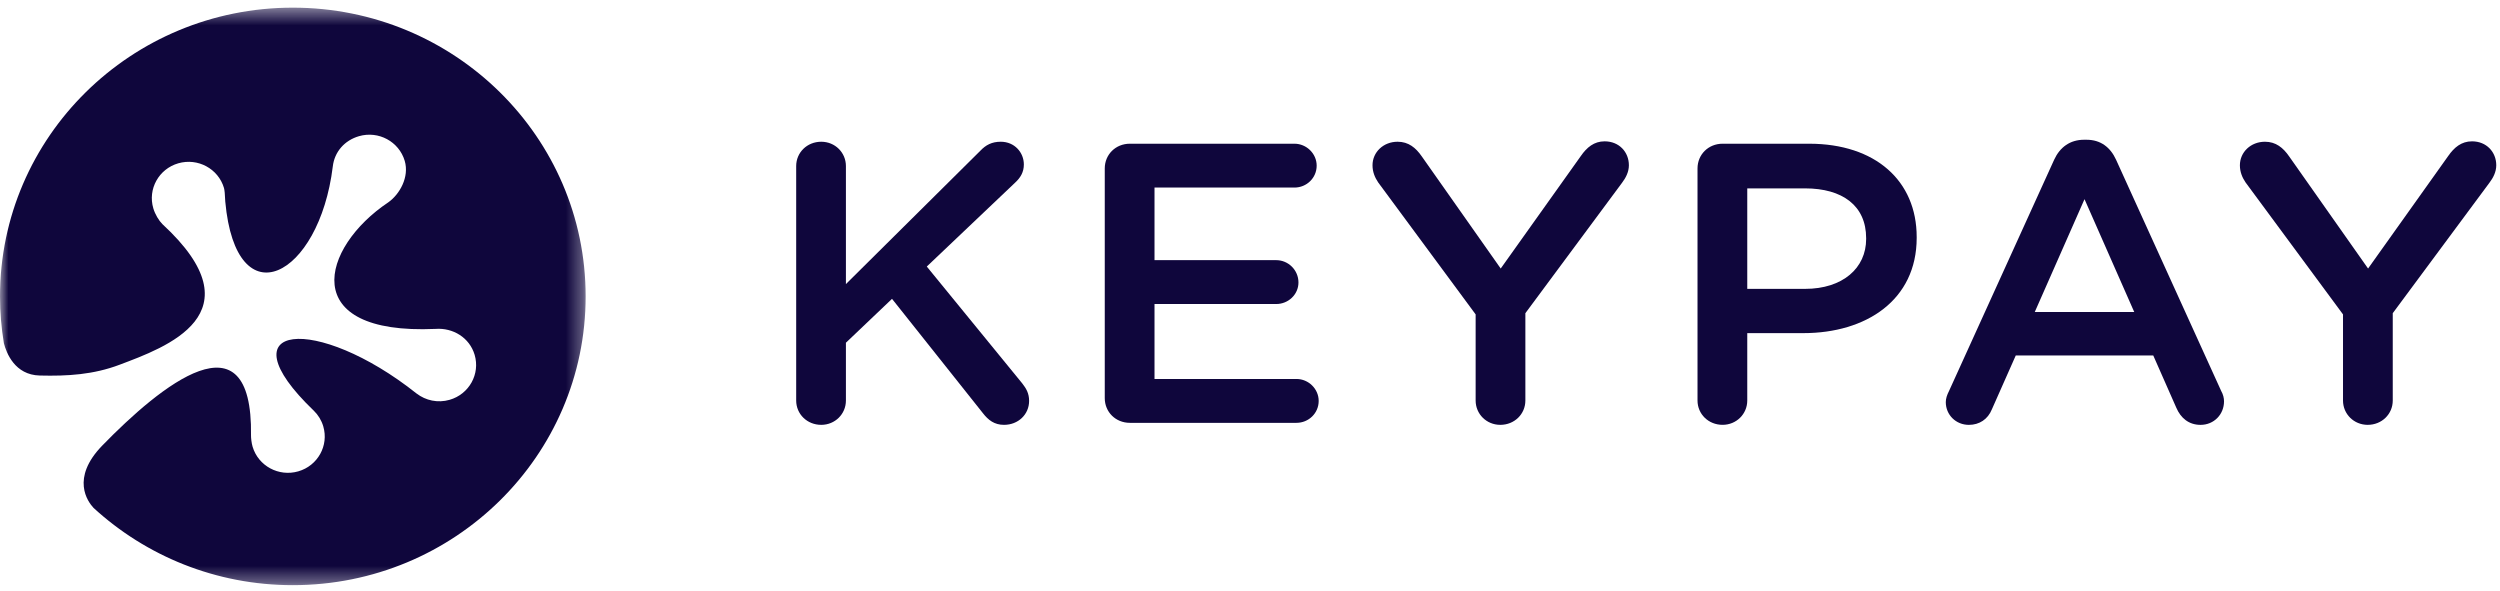
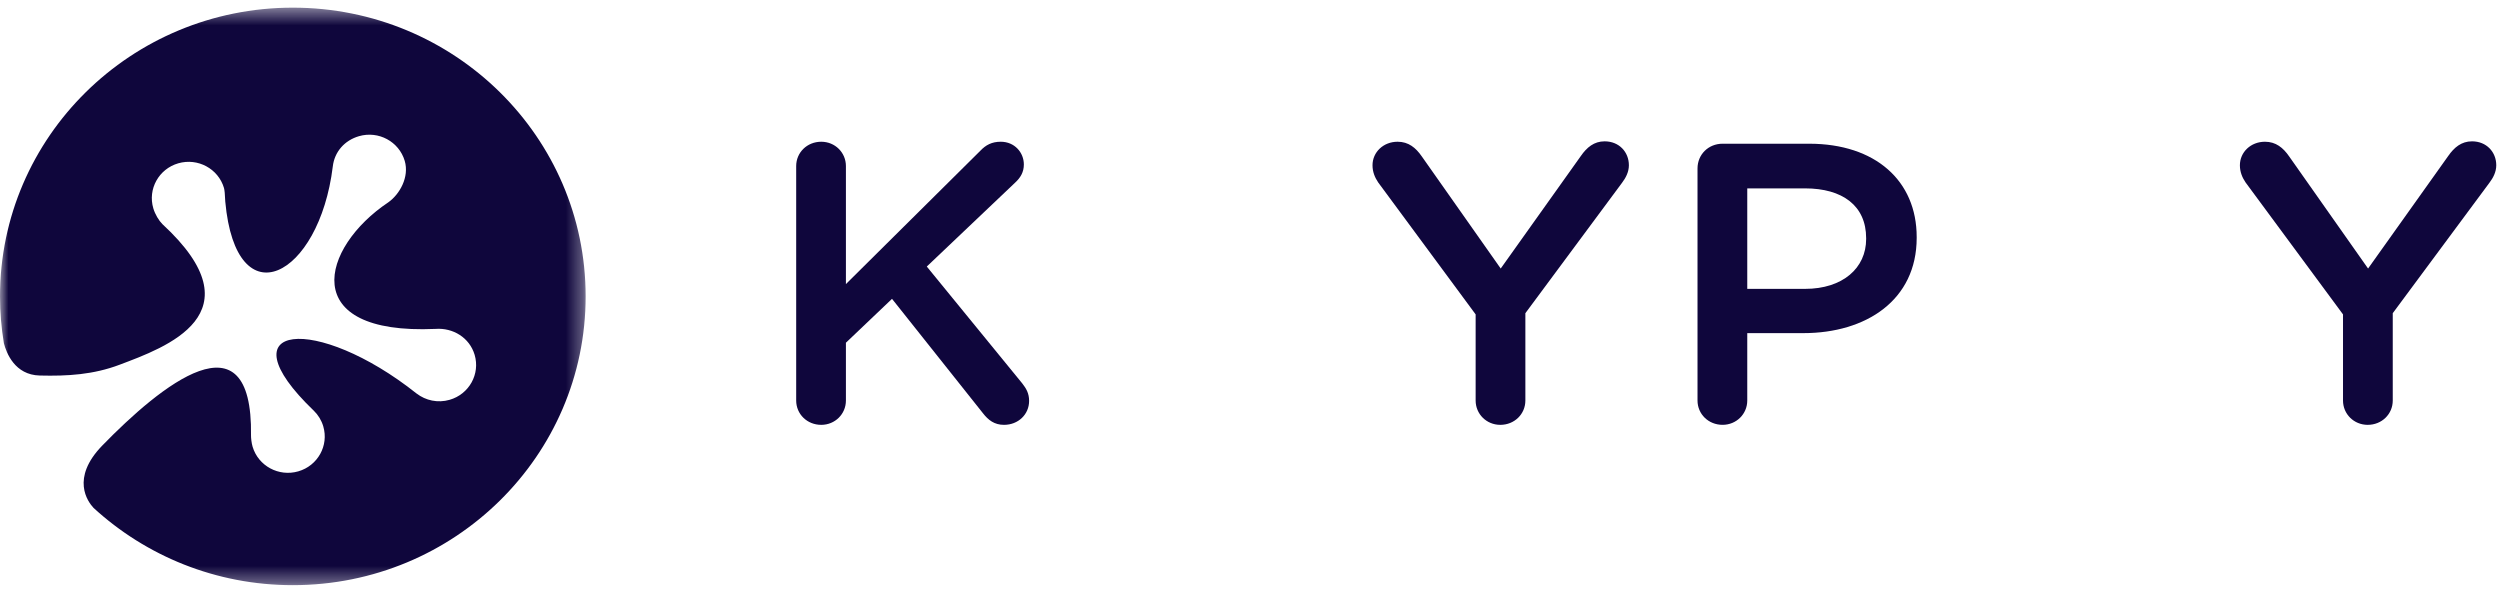
<svg xmlns="http://www.w3.org/2000/svg" width="148" height="35" viewBox="0 0 148 35" fill="none">
  <g clip-path="url(#clip0_1839_36605)">
    <mask id="mask0_1839_36605" style="mask-type:luminance" maskUnits="userSpaceOnUse" x="0" y="0" width="35" height="35">
      <path fill-rule="evenodd" clip-rule="evenodd" d="M0 34.642H34.67V0.453H0V34.642Z" fill="white" />
    </mask>
    <g mask="url(#mask0_1839_36605)">
      <path fill-rule="evenodd" clip-rule="evenodd" d="M17.335 0.453C7.761 0.453 0 8.107 0 17.547C0 18.492 0.081 19.418 0.23 20.321C0.378 20.893 0.875 22.196 2.351 22.231C4.003 22.272 5.529 22.181 7.094 21.587C9.76 20.578 15.384 18.592 9.614 13.268C9.406 13.062 9.183 12.694 9.076 12.334C8.738 11.194 9.401 10.001 10.555 9.667C11.71 9.334 12.921 9.987 13.259 11.126C13.292 11.236 13.32 11.497 13.336 11.934C13.974 18.955 18.897 16.425 19.701 9.856C19.8 8.99 20.396 8.309 21.255 8.061C22.41 7.728 23.62 8.381 23.959 9.52C24.244 10.482 23.657 11.506 22.986 11.979C18.985 14.652 17.582 19.842 25.781 19.471C26.824 19.394 27.797 19.991 28.098 21.003C28.436 22.142 27.774 23.336 26.618 23.669C25.918 23.872 25.199 23.709 24.665 23.298C24.665 23.299 24.664 23.299 24.664 23.299C18.746 18.597 13.123 19.084 18.584 24.32C18.584 24.32 18.584 24.32 18.584 24.32C18.836 24.567 19.03 24.878 19.137 25.238C19.475 26.377 18.813 27.571 17.658 27.904C16.503 28.238 15.293 27.585 14.954 26.446C14.889 26.226 14.859 25.929 14.86 25.786C14.973 18.35 9.488 22.846 6.044 26.388C4.177 28.318 5.193 29.699 5.54 30.069C8.634 32.905 12.778 34.642 17.335 34.642C26.909 34.642 34.67 26.988 34.67 17.547C34.67 8.107 26.909 0.453 17.335 0.453Z" fill="#0F063C" />
    </g>
    <path fill-rule="evenodd" clip-rule="evenodd" d="M47.134 9.831C47.134 9.028 47.78 8.391 48.618 8.391C49.432 8.391 50.078 9.028 50.078 9.831V16.818L58.026 8.934C58.361 8.579 58.72 8.391 59.247 8.391C60.061 8.391 60.612 9.028 60.612 9.736C60.612 10.185 60.42 10.515 60.085 10.822L54.866 15.779L60.516 22.696C60.755 23.003 60.923 23.286 60.923 23.734C60.923 24.538 60.276 25.151 59.438 25.151C58.864 25.151 58.505 24.867 58.194 24.467L52.807 17.691L50.078 20.289V23.711C50.078 24.514 49.432 25.151 48.618 25.151C47.78 25.151 47.134 24.514 47.134 23.711V9.831Z" fill="#0F063C" />
-     <path fill-rule="evenodd" clip-rule="evenodd" d="M65.402 23.569V9.971C65.402 9.145 66.049 8.508 66.886 8.508H76.63C77.348 8.508 77.947 9.098 77.947 9.806C77.947 10.538 77.348 11.104 76.63 11.104H68.347V15.401H75.552C76.271 15.401 76.869 15.991 76.869 16.723C76.869 17.431 76.271 17.998 75.552 17.998H68.347V22.435H76.75C77.468 22.435 78.066 23.026 78.066 23.734C78.066 24.466 77.468 25.032 76.75 25.032H66.886C66.049 25.032 65.402 24.395 65.402 23.569Z" fill="#0F063C" />
    <path fill-rule="evenodd" clip-rule="evenodd" d="M87.358 18.612L81.588 10.799C81.397 10.515 81.253 10.185 81.253 9.784C81.253 9.004 81.9 8.391 82.737 8.391C83.384 8.391 83.815 8.745 84.174 9.265L88.842 15.897L93.582 9.241C93.941 8.721 94.372 8.367 94.994 8.367C95.856 8.367 96.43 9.004 96.43 9.784C96.43 10.185 96.239 10.539 96.024 10.822L90.302 18.541V23.711C90.302 24.514 89.656 25.151 88.818 25.151C88.004 25.151 87.358 24.514 87.358 23.711V18.612Z" fill="#0F063C" />
    <path fill-rule="evenodd" clip-rule="evenodd" d="M106.861 17.101C109.087 17.101 110.476 15.873 110.476 14.15V14.102C110.476 12.167 109.063 11.152 106.861 11.152H103.438V17.101H106.861ZM100.493 9.972C100.493 9.146 101.139 8.508 101.977 8.508H107.1C111.026 8.508 113.468 10.703 113.468 14.032V14.079C113.468 17.785 110.452 19.721 106.765 19.721H103.438V23.711C103.438 24.513 102.791 25.15 101.977 25.15C101.139 25.15 100.493 24.513 100.493 23.711V9.972Z" fill="#0F063C" />
-     <path fill-rule="evenodd" clip-rule="evenodd" d="M126.347 18.471L123.403 11.791L120.458 18.471H126.347ZM115.383 23.145L121.607 9.454C121.943 8.722 122.541 8.273 123.379 8.273H123.522C124.361 8.273 124.935 8.722 125.27 9.454L131.494 23.145C131.614 23.357 131.662 23.57 131.662 23.759C131.662 24.538 131.063 25.152 130.273 25.152C129.579 25.152 129.1 24.75 128.837 24.137L127.473 21.044H119.333L117.92 24.231C117.681 24.822 117.179 25.152 116.556 25.152C115.79 25.152 115.191 24.561 115.191 23.806C115.191 23.594 115.263 23.381 115.383 23.145Z" fill="#0F063C" />
    <path fill-rule="evenodd" clip-rule="evenodd" d="M138.706 18.612L132.937 10.799C132.745 10.515 132.602 10.185 132.602 9.784C132.602 9.004 133.248 8.391 134.086 8.391C134.732 8.391 135.163 8.745 135.522 9.265L140.19 15.897L144.93 9.241C145.29 8.721 145.72 8.367 146.343 8.367C147.205 8.367 147.779 9.004 147.779 9.784C147.779 10.185 147.588 10.539 147.372 10.822L141.651 18.541V23.711C141.651 24.514 141.005 25.151 140.167 25.151C139.353 25.151 138.706 24.514 138.706 23.711V18.612Z" fill="#0F063C" />
  </g>
  <defs>
    <clipPath id="clip0_1839_36605">
      <rect width="148" height="35" fill="white" />
    </clipPath>
  </defs>
</svg>